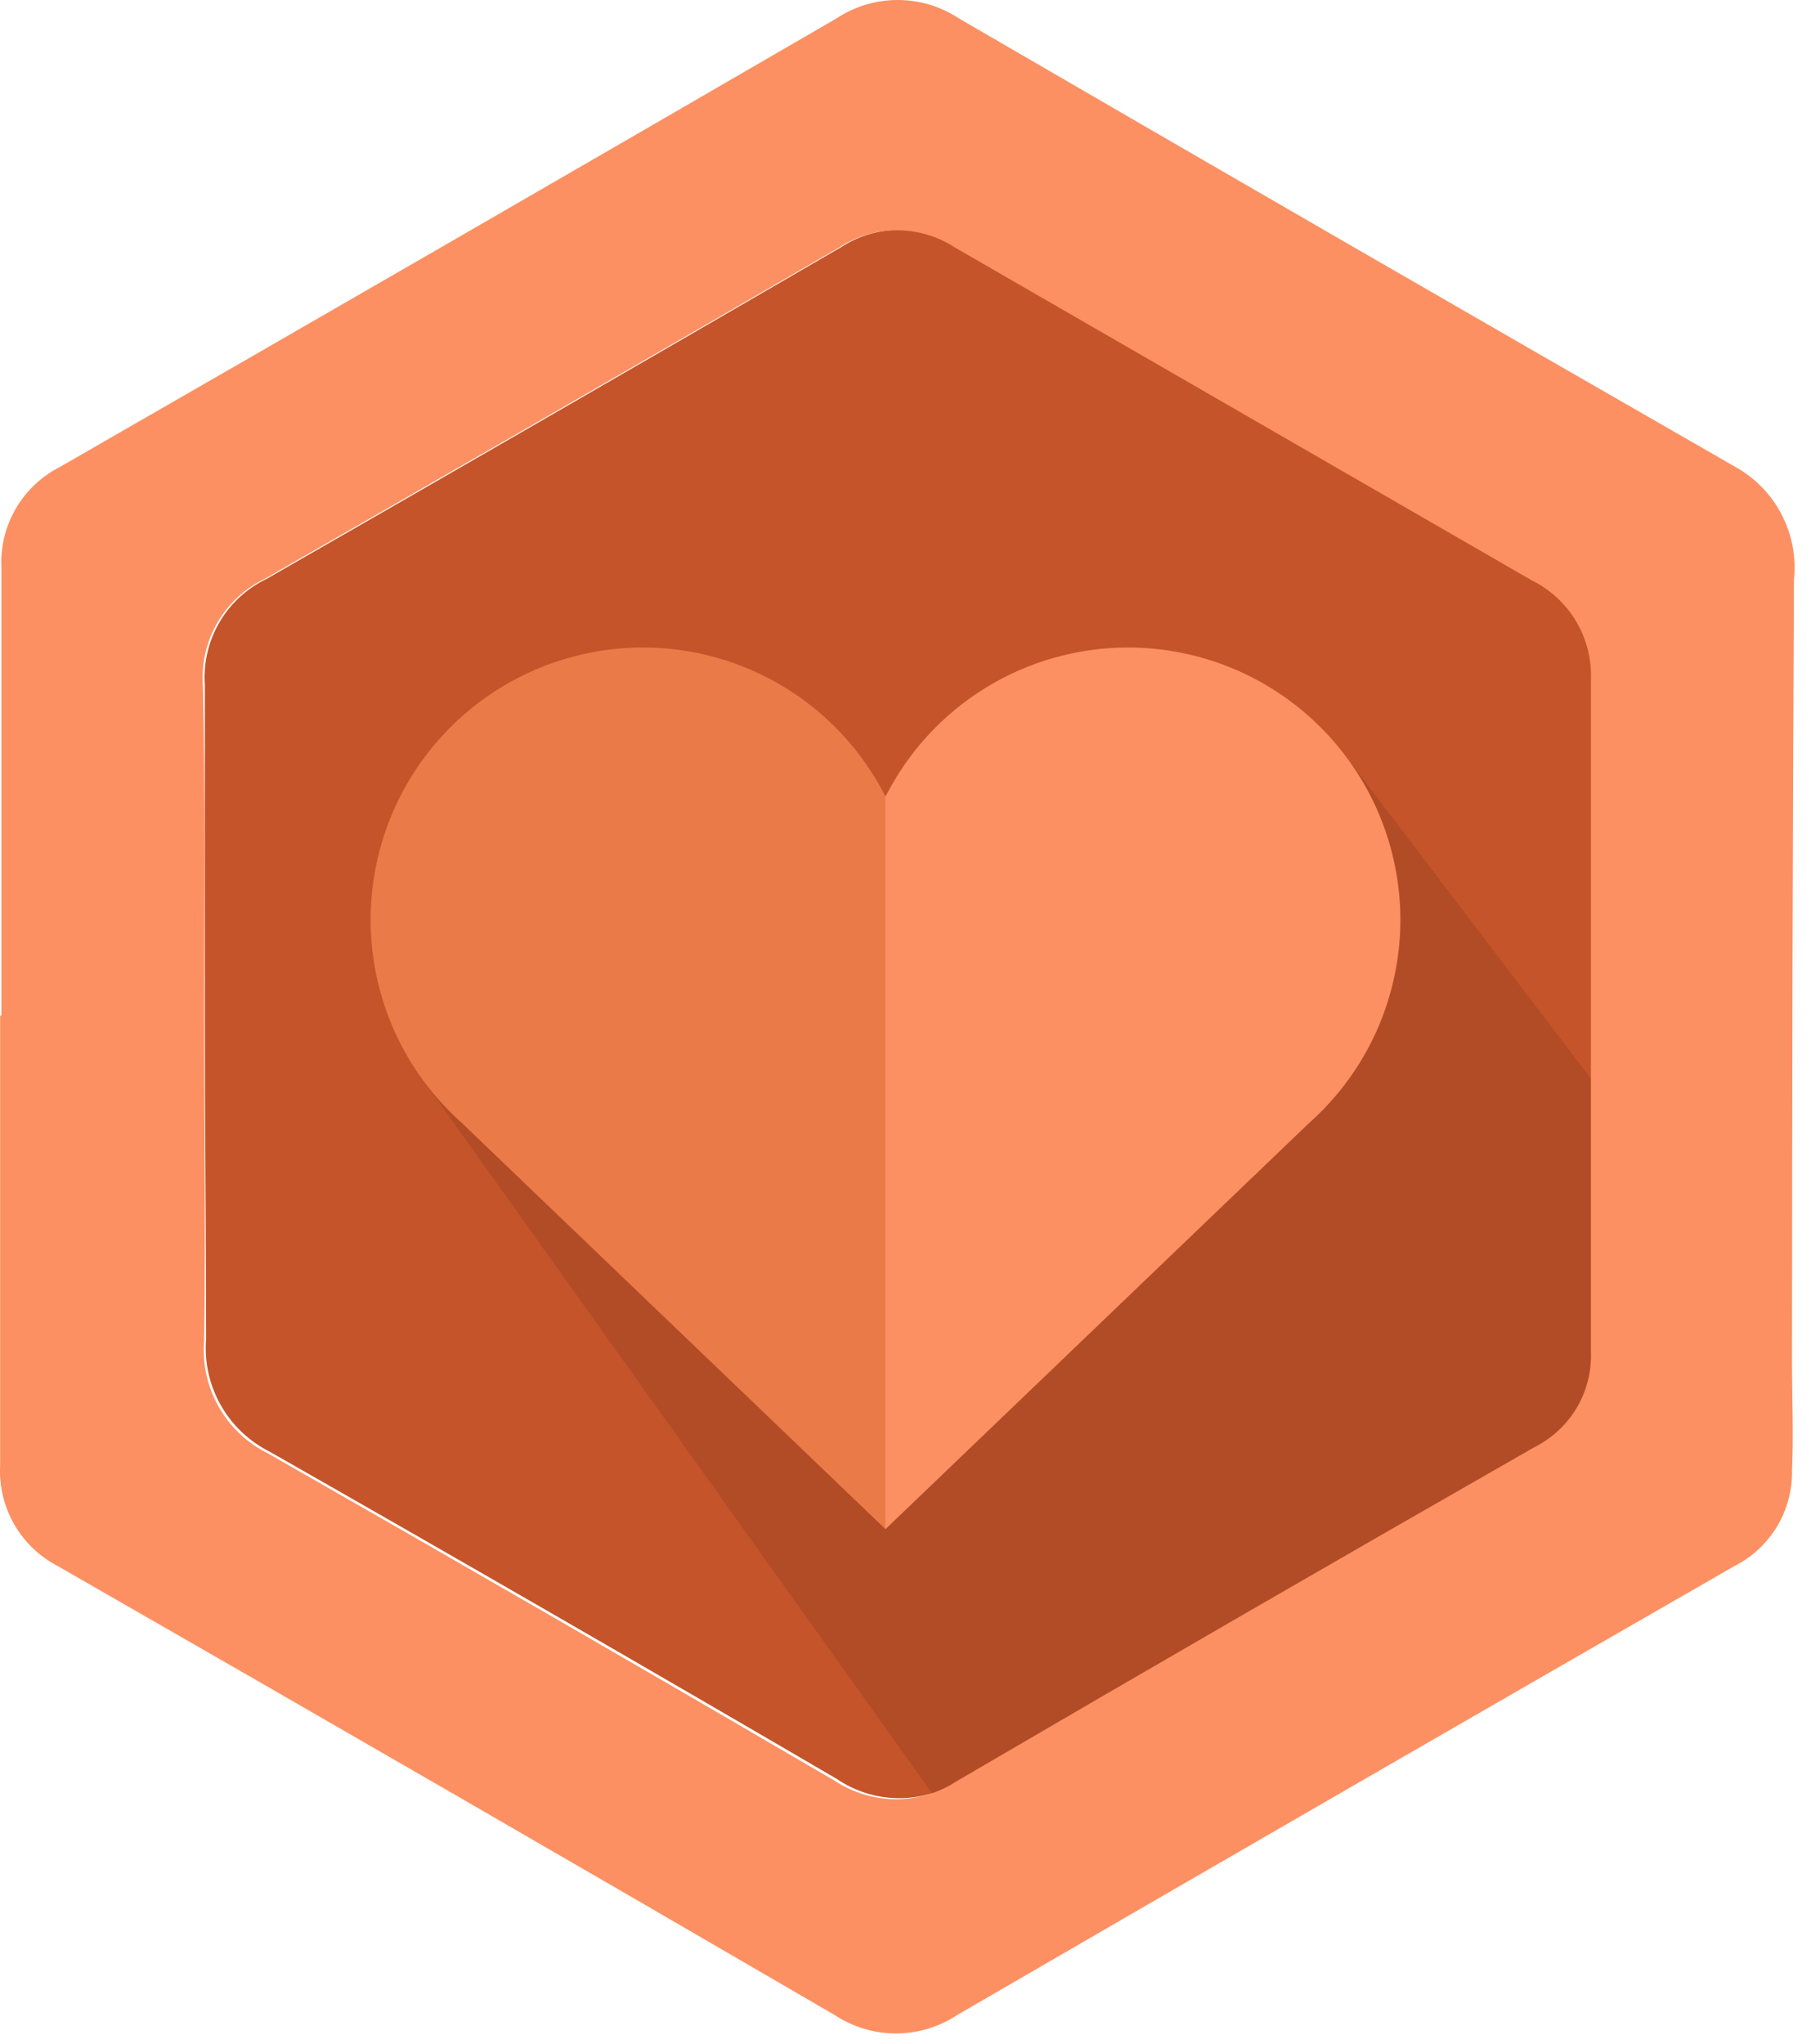
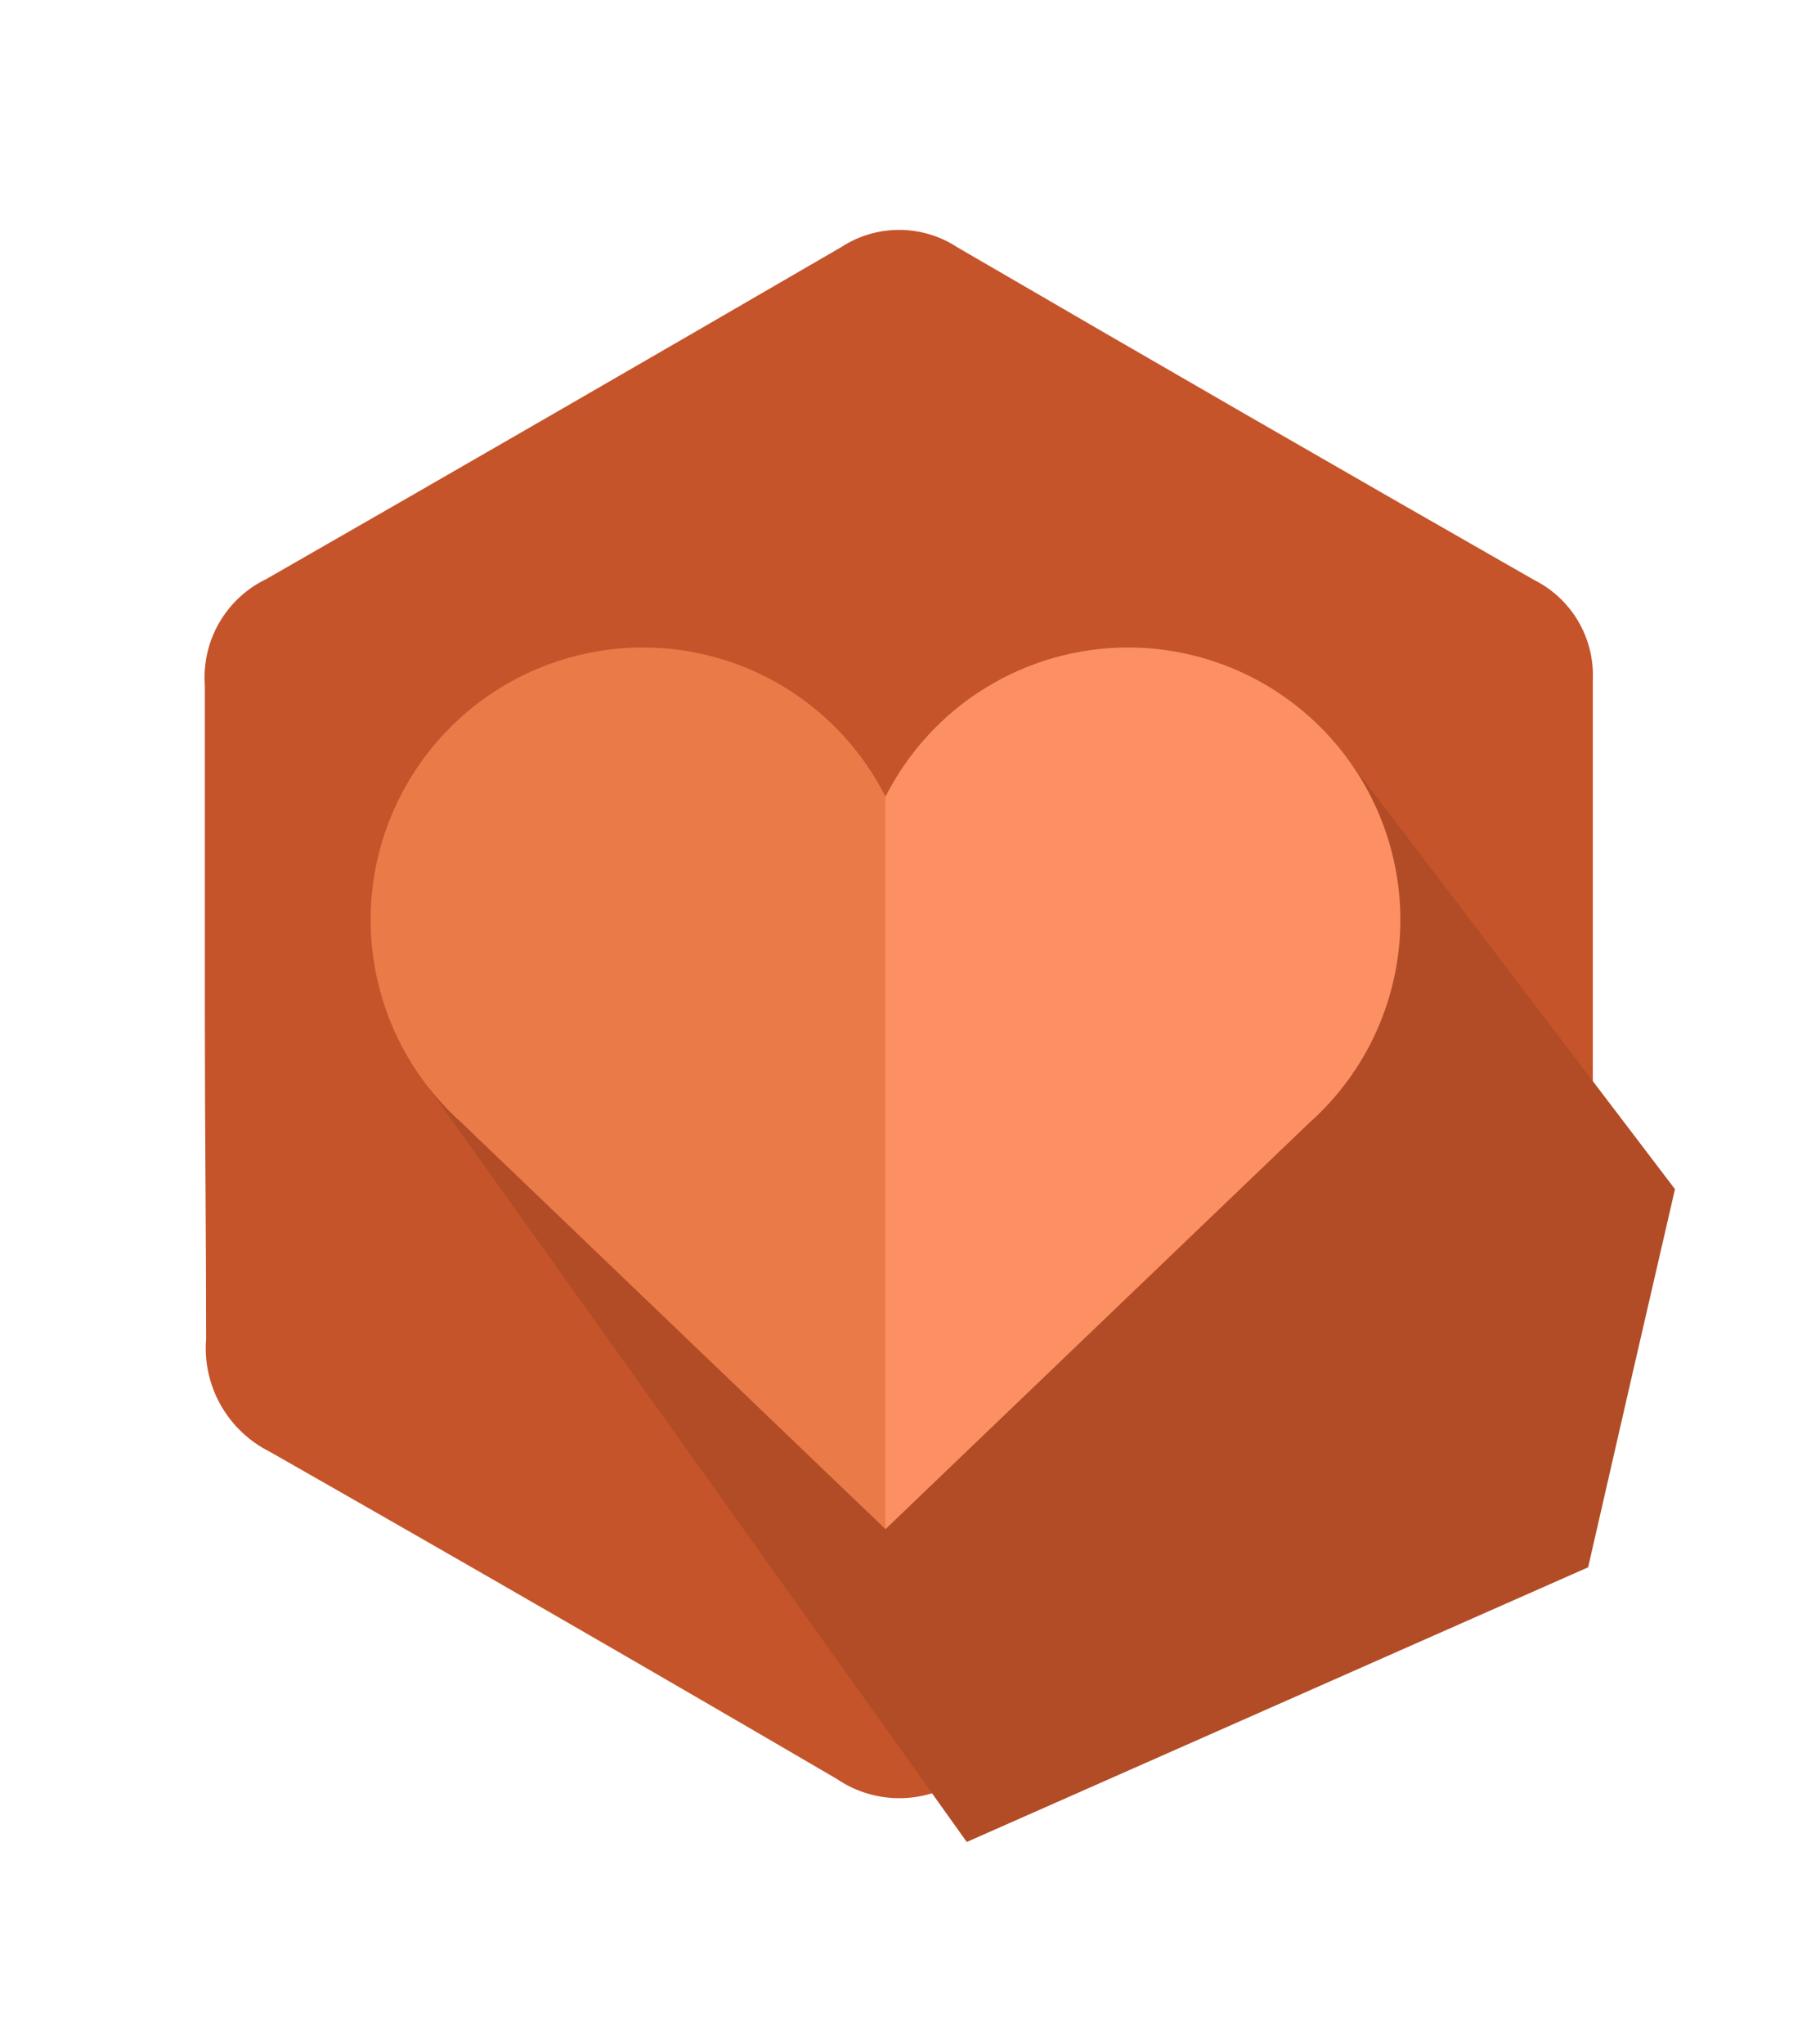
<svg xmlns="http://www.w3.org/2000/svg" width="57" height="64" viewBox="0 0 57 64" fill="none">
  <path d="M6.415 31.778C6.415 28.328 6.415 24.888 6.415 21.448C6.367 20.765 6.525 20.083 6.87 19.491C7.214 18.899 7.727 18.424 8.345 18.128C14.345 14.688 20.345 11.224 26.345 7.738C26.884 7.385 27.515 7.198 28.16 7.198C28.804 7.198 29.435 7.385 29.974 7.738C35.974 11.231 41.998 14.704 48.044 18.158C48.622 18.447 49.103 18.898 49.43 19.455C49.756 20.012 49.914 20.652 49.885 21.298C49.885 28.311 49.885 35.311 49.885 42.298C49.912 42.914 49.76 43.525 49.448 44.058C49.136 44.59 48.676 45.02 48.124 45.298C42.124 48.771 36.101 52.254 30.055 55.748C29.479 56.119 28.807 56.312 28.122 56.303C27.437 56.295 26.77 56.084 26.204 55.698C20.305 52.251 14.388 48.838 8.454 45.458C7.806 45.135 7.269 44.625 6.912 43.994C6.556 43.363 6.396 42.64 6.455 41.918C6.455 38.598 6.415 35.198 6.415 31.778Z" fill="#C5542A" />
  <path d="M30.278 57.674L13.428 34.064L42.158 23.694L52.458 37.234C51.544 41.187 50.638 45.134 49.738 49.074L30.278 57.674Z" fill="#B24C26" />
-   <path d="M0.044 31.778V17.778C0.012 17.133 0.167 16.493 0.49 15.934C0.812 15.375 1.29 14.921 1.864 14.628C9.984 9.961 18.095 5.278 26.195 0.578C26.764 0.201 27.432 0 28.114 0C28.797 0 29.465 0.201 30.034 0.578C38.134 5.284 46.244 9.968 54.364 14.628C54.98 14.974 55.48 15.492 55.803 16.12C56.127 16.747 56.259 17.456 56.184 18.158C56.144 26.338 56.124 34.514 56.124 42.688C56.124 43.798 56.174 44.928 56.124 46.038C56.136 46.657 55.972 47.268 55.652 47.799C55.332 48.329 54.868 48.759 54.314 49.038C46.194 53.704 38.084 58.388 29.984 63.088C29.414 63.466 28.744 63.669 28.059 63.669C27.375 63.669 26.705 63.466 26.134 63.088C18.048 58.381 9.941 53.698 1.814 49.038C1.242 48.742 0.766 48.288 0.445 47.729C0.124 47.17 -0.029 46.531 0.004 45.888C0.004 41.221 0.004 36.531 0.004 31.818L0.044 31.778ZM6.394 31.778C6.394 35.178 6.444 38.578 6.394 41.978C6.334 42.699 6.493 43.422 6.85 44.051C7.207 44.681 7.745 45.188 8.394 45.508C14.328 48.894 20.244 52.311 26.144 55.758C26.714 56.134 27.382 56.335 28.064 56.335C28.747 56.335 29.415 56.134 29.984 55.758C35.984 52.251 42.011 48.768 48.064 45.308C48.616 45.031 49.075 44.6 49.388 44.068C49.7 43.535 49.852 42.924 49.825 42.308C49.825 35.294 49.825 28.294 49.825 21.308C49.855 20.663 49.697 20.025 49.37 19.469C49.044 18.913 48.562 18.464 47.984 18.178C41.984 14.718 35.958 11.241 29.904 7.748C29.366 7.397 28.737 7.211 28.094 7.211C27.452 7.211 26.823 7.397 26.284 7.748C20.284 11.228 14.284 14.688 8.284 18.128C7.667 18.426 7.152 18.903 6.808 19.496C6.464 20.09 6.306 20.773 6.354 21.458C6.434 24.898 6.394 28.338 6.394 31.778Z" fill="#FC9062" />
  <path d="M27.727 24.934C27.015 23.53 25.928 22.352 24.587 21.529C23.245 20.706 21.701 20.272 20.127 20.274C17.869 20.277 15.703 21.175 14.106 22.772C12.509 24.37 11.61 26.535 11.607 28.794C11.607 30 11.863 31.192 12.357 32.292C12.852 33.392 13.575 34.374 14.477 35.174L27.737 47.884V24.884L27.727 24.934Z" fill="#EB7A49" />
  <path d="M27.738 24.934C28.449 23.532 29.535 22.354 30.874 21.532C32.214 20.709 33.755 20.274 35.328 20.274C37.588 20.274 39.756 21.171 41.356 22.769C42.955 24.366 43.855 26.533 43.858 28.794C43.858 30 43.602 31.192 43.108 32.292C42.613 33.392 41.89 34.374 40.987 35.174L27.727 47.884V24.884L27.738 24.934Z" fill="#FC9062" />
</svg>